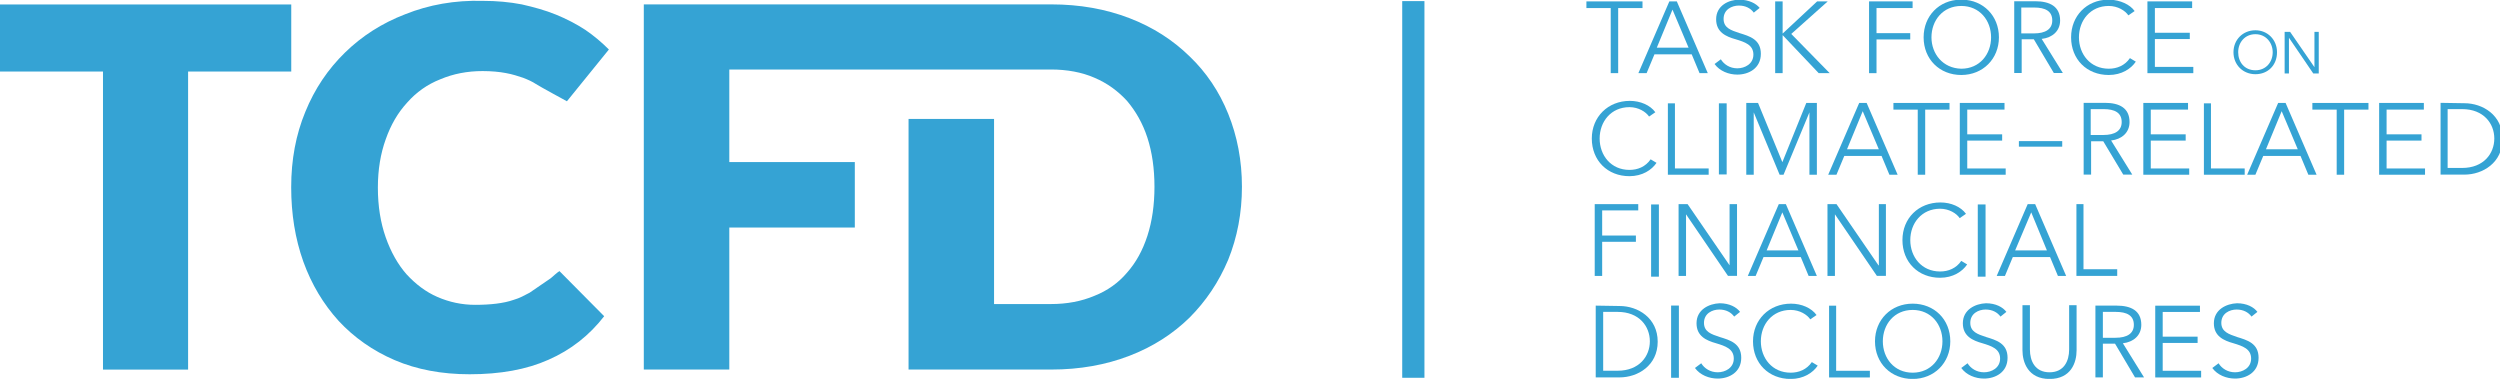
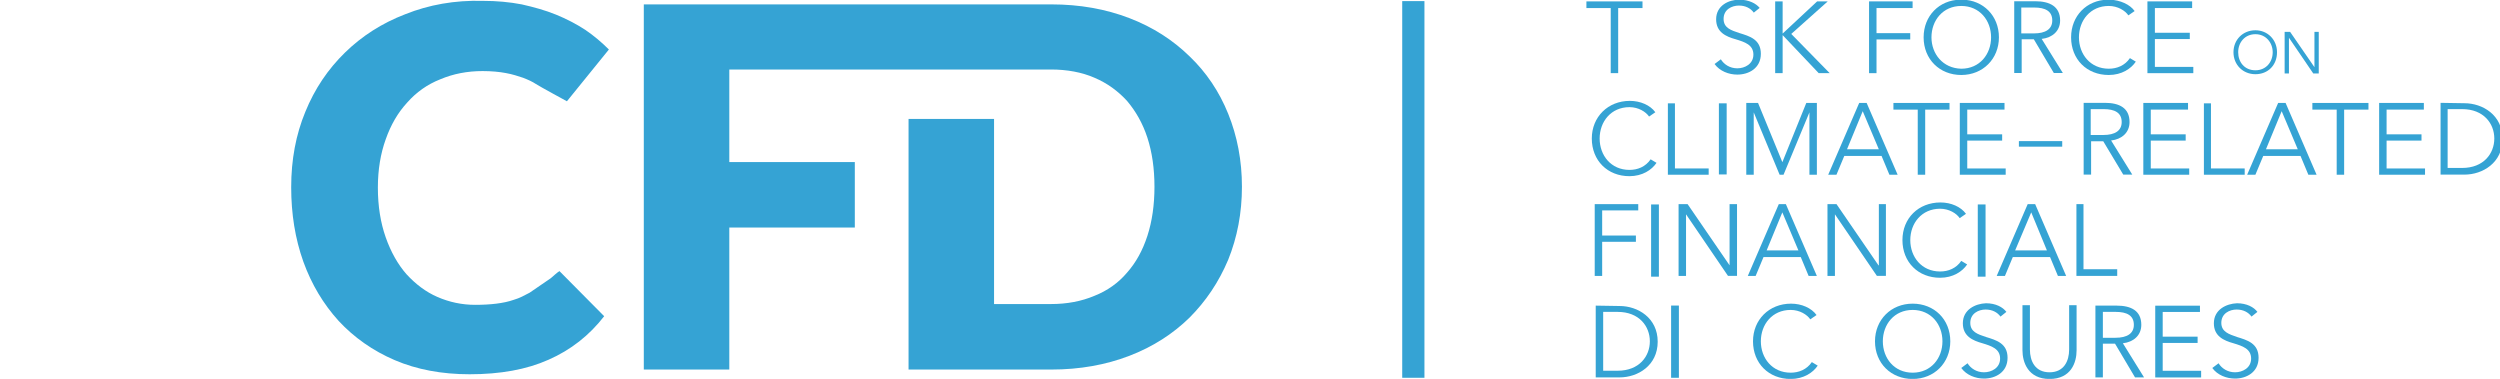
<svg xmlns="http://www.w3.org/2000/svg" xmlns:xlink="http://www.w3.org/1999/xlink" version="1.1" id="svg3344" x="0px" y="0px" width="225px" height="34.1px" viewBox="0 0 225 34.1" style="enable-background:new 0 0 225 34.1;" xml:space="preserve">
  <style type="text/css">
	.st0{fill:#35A3D4;}
	.st1{clip-path:url(#SVGID_00000127727317934849056100000000798146221452939681_);}
	.st2{clip-path:url(#SVGID_00000096740307912014446180000016984626569812829073_);}
	.st3{clip-path:url(#SVGID_00000083788030862270736740000004548404865333762200_);}
	.st4{clip-path:url(#SVGID_00000101825905323622327560000012367791244634579103_);}
	.st5{clip-path:url(#SVGID_00000151526969073994818420000015854958452186132414_);}
	.st6{clip-path:url(#SVGID_00000107548116734074732070000014260618462123831198_);}
	.st7{clip-path:url(#SVGID_00000015326640814164977650000013635663955718827183_);}
	.st8{clip-path:url(#SVGID_00000066482410188576990840000013144793532686388370_);}
	.st9{clip-path:url(#SVGID_00000009577366978817815290000009695103252029368474_);}
	.st10{clip-path:url(#SVGID_00000108990854288009050930000008641420585360910736_);}
	.st11{clip-path:url(#SVGID_00000173847947803466360930000011776787297600395672_);}
	.st12{clip-path:url(#SVGID_00000021830875464601087980000002892839225129269945_);}
	.st13{clip-path:url(#SVGID_00000157278756579597706250000006382012757278772121_);}
	.st14{clip-path:url(#SVGID_00000054950272017992372790000017945057606287277219_);}
	.st15{clip-path:url(#SVGID_00000134952508969316133670000010447189622374891941_);}
	.st16{clip-path:url(#SVGID_00000058553094604635194130000003260887966586661785_);}
	.st17{clip-path:url(#SVGID_00000153702654946258966080000012583127602394797234_);}
	.st18{clip-path:url(#SVGID_00000010299602064731991580000011689727883569449909_);}
	.st19{clip-path:url(#SVGID_00000042721848846120573340000012800611661548041102_);}
</style>
  <g id="g2803" transform="matrix(0.353,0,0,-0.353,57.033,36.025)">
    <path id="path2805" class="st0" d="M242.9,101.7V100h6.2V83.4h1.9V100h6.2v1.7H242.9z" />
  </g>
  <g id="g2807" transform="matrix(0.353,0,0,-0.353,58.85,36.025)">
-     <path id="path2809" class="st0" d="M258.9,101.7l-7.9-18.3h2.1l2,4.8h9.5l2-4.8h2.1l-7.9,18.3H258.9z M259.7,99.6l4.1-9.7h-8.1   L259.7,99.6z" />
-   </g>
+     </g>
  <g id="g2811" transform="matrix(0.353,0,0,-0.353,-87.741,68.524)">
    <g>
      <defs>
        <path id="SVGID_1_" d="M692,194.2c-2.7,0-5.9-1.5-5.9-5l0,0c0-3.3,2.5-4.4,5-5.1l0,0c2.3-0.7,4.5-1.4,4.5-3.9l0,0     c0-2.4-2.2-3.5-4.1-3.5l0,0c-1.9,0-3.4,1-4.2,2.3l0,0l-1.6-1.2c1.3-1.8,3.6-2.7,5.8-2.7l0,0c2.9,0,6,1.6,6,5.3l0,0     c0,3.7-2.9,4.5-5.5,5.3l0,0c-2.1,0.7-4,1.3-4,3.6l0,0c0,2.4,2.1,3.4,3.9,3.4l0,0c1.7,0,3-0.7,3.8-1.8l0,0l1.5,1.2     C696.3,193.2,694.5,194.2,692,194.2L692,194.2z" />
      </defs>
      <clipPath id="SVGID_00000166647870330165997470000002282981282626245000_">
        <use xlink:href="#SVGID_1_" style="overflow:visible;" />
      </clipPath>
      <g id="g2813" style="clip-path:url(#SVGID_00000166647870330165997470000002282981282626245000_);">
        <path id="path2819" class="st0" d="M685.2,194.8H698v-20.3h-12.9V194.8z" />
      </g>
    </g>
  </g>
  <g id="g2821" transform="matrix(0.353,0,0,-0.353,62.091,36.025)">
    <path id="path2823" class="st0" d="M287.4,101.7l-8.8-8.2h0v8.2h-1.9V83.4h1.9v9.7h0l9.2-9.7h2.8l-9.8,10l9.3,8.3H287.4z" />
  </g>
  <g id="g2825" transform="matrix(0.353,0,0,-0.353,63.233,36.025)">
    <path id="path2827" class="st0" d="M297.4,101.7V83.4h1.9V92h8.6v1.6h-8.6v6.4h9.2v1.7H297.4z" />
  </g>
  <g id="g2829" transform="matrix(0.353,0,0,-0.353,-87.741,68.524)">
    <g>
      <defs>
        <path id="SVGID_00000172415039377679326020000011722400809218249381_" d="M748.3,194.2c-5.3-0.1-9.3-4.1-9.3-9.6l0,0     c0-5.6,4.1-9.6,9.6-9.6l0,0c5.5,0,9.6,4.1,9.6,9.6l0,0c0,5.5-4,9.5-9.3,9.6l0,0H748.3z M741,184.6c0,4.3,2.9,8,7.6,8l0,0     c4.7,0,7.6-3.7,7.6-8l0,0c0-4.3-2.9-8-7.6-8l0,0C743.9,176.7,741,180.4,741,184.6" />
      </defs>
      <clipPath id="SVGID_00000026875311027475260660000005103057762604244664_">
        <use xlink:href="#SVGID_00000172415039377679326020000011722400809218249381_" style="overflow:visible;" />
      </clipPath>
      <g id="g2831" style="clip-path:url(#SVGID_00000026875311027475260660000005103057762604244664_);">
        <path id="path2837" class="st0" d="M738.5,194.8h20.2v-20.3h-20.2V194.8z" />
      </g>
    </g>
  </g>
  <g id="g2839" transform="matrix(0.353,0,0,-0.353,-87.741,68.524)">
    <g>
      <defs>
        <path id="SVGID_00000073708232655999648410000002257188801964717189_" d="M762.1,193.8v-18.3h1.9v8.6h3.1l5.1-8.6h2.3l-5.4,8.7     c2.7,0.3,4.7,2,4.7,4.7l0,0c0,3.6-2.7,4.9-6.3,4.9l0,0L762.1,193.8z M763.9,192.2h3.3c2.8,0,4.6-0.9,4.6-3.3l0,0     c0-2.2-1.7-3.3-4.7-3.3l0,0h-3.2L763.9,192.2z" />
      </defs>
      <clipPath id="SVGID_00000083792450721064561500000017893922538818120615_">
        <use xlink:href="#SVGID_00000073708232655999648410000002257188801964717189_" style="overflow:visible;" />
      </clipPath>
      <g id="g2841" style="clip-path:url(#SVGID_00000083792450721064561500000017893922538818120615_);">
        <path id="path2847" class="st0" d="M761.6,194.3H775V175h-13.4V194.3z" />
      </g>
    </g>
  </g>
  <g id="g2849" transform="matrix(0.353,0,0,-0.353,-87.741,68.524)">
    <g>
      <defs>
        <path id="SVGID_00000078758119176353681660000013836007685858692273_" d="M785.9,194.2c-5.3-0.1-9.3-4.1-9.3-9.6l0,0     c0-5.6,4-9.6,9.6-9.6l0,0c3.3,0,5.7,1.6,6.9,3.4l0,0l-1.5,0.9c-1.3-1.9-3.3-2.7-5.4-2.7l0,0c-4.7,0-7.6,3.7-7.6,8l0,0     c0,4.3,2.9,8,7.6,8l0,0c2.3,0,4.2-1.2,5-2.4l0,0l1.6,1.1c-1.2,1.7-3.7,2.8-6.3,2.9l0,0H785.9z" />
      </defs>
      <clipPath id="SVGID_00000145738878644000448900000016826272164811003521_">
        <use xlink:href="#SVGID_00000078758119176353681660000013836007685858692273_" style="overflow:visible;" />
      </clipPath>
      <g id="g2851" style="clip-path:url(#SVGID_00000145738878644000448900000016826272164811003521_);">
        <path id="path2857" class="st0" d="M776.1,194.8h17.5v-20.3h-17.5V194.8z" />
      </g>
    </g>
  </g>
  <g id="g2859" transform="matrix(0.353,0,0,-0.353,69.33,36.025)">
    <path id="path2861" class="st0" d="M351.1,101.7V83.4h11.7V85H353v7.1h8.9v1.6H353v6.3h9.5v1.7H351.1z" />
  </g>
  <g id="g2863" transform="matrix(0.353,0,0,-0.353,-87.741,68.524)">
    <g>
      <defs>
        <path id="SVGID_00000124879316023357821430000006176528896054033337_" d="M818,180.8c0-3.2,2.4-5.6,5.6-5.6l0,0     c3.2,0,5.5,2.3,5.5,5.6l0,0c0,3.2-2.4,5.6-5.5,5.6l0,0C820.4,186.4,818,184,818,180.8 M819.2,180.8c0,2.5,1.7,4.6,4.4,4.6l0,0     c2.7,0,4.4-2.2,4.4-4.6l0,0c0-2.5-1.7-4.6-4.4-4.6l0,0C820.8,176.2,819.2,178.3,819.2,180.8" />
      </defs>
      <clipPath id="SVGID_00000144297476247534073210000015315648772497975187_">
        <use xlink:href="#SVGID_00000124879316023357821430000006176528896054033337_" style="overflow:visible;" />
      </clipPath>
      <g id="g2865" style="clip-path:url(#SVGID_00000144297476247534073210000015315648772497975187_);">
        <path id="path2871" class="st0" d="M817.5,186.9h12.1v-12.2h-12.1V186.9z" />
      </g>
    </g>
  </g>
  <g id="g2873" transform="matrix(0.353,0,0,-0.353,72.995,36.687)">
    <path id="path2875" class="st0" d="M383.3,95.8v-9h0l-6.2,9h-1.4V85.2h1.1v9.1h0l6.2-9.1h1.4v10.6H383.3z" />
  </g>
  <g id="g2877" transform="matrix(0.353,0,0,-0.353,-87.741,68.524)">
    <g>
      <defs>
        <path id="SVGID_00000101098892767983159270000011196574293810107067_" d="M654.4,158.8c0-5.6,4-9.6,9.6-9.6l0,0     c3.3,0,5.7,1.6,6.9,3.4l0,0l-1.5,0.9c-1.3-1.9-3.3-2.7-5.4-2.7l0,0c-4.7,0-7.6,3.7-7.6,8l0,0c0,4.3,2.9,8,7.6,8l0,0     c2.3,0,4.2-1.2,5-2.4l0,0l1.6,1.1c-1.3,1.8-3.8,2.9-6.5,2.9l0,0C658.5,168.4,654.4,164.3,654.4,158.8" />
      </defs>
      <clipPath id="SVGID_00000164488820583232803200000011337013459154456981_">
        <use xlink:href="#SVGID_00000101098892767983159270000011196574293810107067_" style="overflow:visible;" />
      </clipPath>
      <g id="g2879" style="clip-path:url(#SVGID_00000164488820583232803200000011337013459154456981_);">
        <path id="path2885" class="st0" d="M653.9,168.9h17.5v-20.3h-17.5V168.9z" />
      </g>
    </g>
  </g>
  <g id="g2887" transform="matrix(0.353,0,0,-0.353,58.823,38.247)">
    <path id="path2889" class="st0" d="M258.6,82.1V63.8h10.4v1.6h-8.6v16.6H258.6z" />
  </g>
  <path id="path2891" class="st0" d="M154.7,15.7h0.7V9.3h-0.7V15.7z" />
  <g id="g2893" transform="matrix(0.353,0,0,-0.353,61.855,38.247)">
    <path id="path2895" class="st0" d="M285.3,82.1L279.2,67h0l-6.2,15.1H270V63.8h1.9v15.9h0l6.6-15.9h1l6.6,15.9h0V63.8h1.9v18.3   H285.3z" />
  </g>
  <g id="g2897" transform="matrix(0.353,0,0,-0.353,63.016,38.247)">
    <path id="path2899" class="st0" d="M295.5,82.1l-7.9-18.3h2.1l2,4.8h9.5l2-4.8h2.1l-7.9,18.3H295.5z M296.4,80l4.1-9.7h-8.1   L296.4,80z" />
  </g>
  <g id="g2901" transform="matrix(0.353,0,0,-0.353,63.767,38.247)">
    <path id="path2903" class="st0" d="M302.1,82.1v-1.7h6.2V63.8h1.9v16.6h6.2v1.7H302.1z" />
  </g>
  <g id="g2905" transform="matrix(0.353,0,0,-0.353,65.222,38.247)">
    <path id="path2907" class="st0" d="M314.9,82.1V63.8h11.7v1.6h-9.8v7.1h8.9v1.6h-8.9v6.3h9.5v1.7H314.9z" />
  </g>
  <path id="path2909" class="st0" d="M181.7,13.2h3.9v-0.5h-3.9V13.2z" />
  <g id="g2911" transform="matrix(0.353,0,0,-0.353,-87.741,68.524)">
    <g>
      <defs>
        <path id="SVGID_00000134949064800025813330000013489053892539057810_" d="M779.8,167.9v-18.3h1.9v8.5h3.1l5.1-8.5h2.3l-5.4,8.7     c2.7,0.3,4.7,2,4.7,4.7l0,0c0,3.6-2.6,4.9-6.3,4.9l0,0L779.8,167.9z M781.6,166.3h3.3c2.8,0,4.6-0.9,4.6-3.3l0,0     c0-2.2-1.7-3.3-4.7-3.3l0,0h-3.2V166.3z" />
      </defs>
      <clipPath id="SVGID_00000034809059894107218770000009113235466487932066_">
        <use xlink:href="#SVGID_00000134949064800025813330000013489053892539057810_" style="overflow:visible;" />
      </clipPath>
      <g id="g2913" style="clip-path:url(#SVGID_00000034809059894107218770000009113235466487932066_);">
        <path id="path2919" class="st0" d="M779.2,168.5h13.4v-19.3h-13.4V168.5z" />
      </g>
    </g>
  </g>
  <g id="g2921" transform="matrix(0.353,0,0,-0.353,69.243,38.247)">
    <path id="path2923" class="st0" d="M350.3,82.1V63.8H362v1.6h-9.8v7.1h8.9v1.6h-8.9v6.3h9.5v1.7H350.3z" />
  </g>
  <g id="g2925" transform="matrix(0.353,0,0,-0.353,70.565,38.247)">
    <path id="path2927" class="st0" d="M362,82.1V63.8h10.4v1.6h-8.6v16.6H362z" />
  </g>
  <g id="g2929" transform="matrix(0.353,0,0,-0.353,72.199,38.247)">
    <path id="path2931" class="st0" d="M376.3,82.1l-7.9-18.3h2.1l2,4.8h9.5l2-4.8h2.1l-7.9,18.3H376.3z M377.2,80l4.1-9.7h-8.1   L377.2,80z" />
  </g>
  <g id="g2933" transform="matrix(0.353,0,0,-0.353,72.95,38.247)">
    <path id="path2935" class="st0" d="M382.9,82.1v-1.7h6.2V63.8h1.9v16.6h6.2v1.7H382.9z" />
  </g>
  <g id="g2937" transform="matrix(0.353,0,0,-0.353,74.405,38.247)">
    <path id="path2939" class="st0" d="M395.8,82.1V63.8h11.7v1.6h-9.8v7.1h8.9v1.6h-8.9v6.3h9.5v1.7H395.8z" />
  </g>
  <g id="g2941" transform="matrix(0.353,0,0,-0.353,-87.741,68.524)">
    <g>
      <defs>
        <path id="SVGID_00000122700658716806831440000005119722954032046014_" d="M870.8,167.9v-18.3h6.1c4.6,0,9.7,3,9.7,9.1l0,0     c0,6.1-5.1,9.1-9.7,9.1l0,0L870.8,167.9z M872.6,166.3h3.7c5.5,0,8.2-3.7,8.2-7.5l0,0c0-3.8-2.7-7.5-8.2-7.5l0,0h-3.7V166.3z" />
      </defs>
      <clipPath id="SVGID_00000130631315233070761630000009477292124428030902_">
        <use xlink:href="#SVGID_00000122700658716806831440000005119722954032046014_" style="overflow:visible;" />
      </clipPath>
      <g id="g2943" style="clip-path:url(#SVGID_00000130631315233070761630000009477292124428030902_);">
        <path id="path2949" class="st0" d="M870.2,168.5H887v-19.3h-16.8V168.5z" />
      </g>
    </g>
  </g>
  <g id="g2951" transform="matrix(0.353,0,0,-0.353,57.216,40.469)">
    <path id="path2953" class="st0" d="M244.5,62.6V44.3h1.9v8.7h8.6v1.6h-8.6v6.4h9.2v1.6H244.5z" />
  </g>
  <path id="path2955" class="st0" d="M148.6,24.9h0.7v-6.5h-0.7V24.9z" />
  <g id="g2957" transform="matrix(0.353,0,0,-0.353,60.175,40.469)">
    <path id="path2959" class="st0" d="M270.5,62.6V47h0l-10.7,15.6h-2.3V44.3h1.9V60h0l10.7-15.7h2.3v18.3H270.5z" />
  </g>
  <g id="g2961" transform="matrix(0.353,0,0,-0.353,61.252,40.469)">
    <path id="path2963" class="st0" d="M280,62.6l-7.9-18.3h2l2,4.8h9.5l2-4.8h2.1l-7.9,18.3H280z M280.9,60.5l4.1-9.7h-8.1L280.9,60.5   z" />
  </g>
  <g id="g2965" transform="matrix(0.353,0,0,-0.353,63.444,40.469)">
    <path id="path2967" class="st0" d="M299.3,62.6V47h-0.1l-10.7,15.6h-2.3V44.3h1.9V60h0l10.7-15.7h2.3v18.3H299.3z" />
  </g>
  <g id="g2969" transform="matrix(0.353,0,0,-0.353,-87.741,68.524)">
    <g>
      <defs>
        <path id="SVGID_00000109751637629420492960000007352652085271586689_" d="M733.6,132.9c0-5.6,4-9.6,9.6-9.6l0,0     c3.3,0,5.7,1.6,6.9,3.4l0,0l-1.5,0.9c-1.3-1.9-3.3-2.7-5.4-2.7l0,0c-4.7,0-7.6,3.7-7.6,8l0,0c0,4.3,2.9,8,7.6,8l0,0     c2.3,0,4.2-1.2,5-2.4l0,0l1.6,1.1c-1.3,1.8-3.8,2.9-6.5,2.9l0,0C737.7,142.5,733.6,138.5,733.6,132.9" />
      </defs>
      <clipPath id="SVGID_00000034070934282842879600000004380734968811688363_">
        <use xlink:href="#SVGID_00000109751637629420492960000007352652085271586689_" style="overflow:visible;" />
      </clipPath>
      <g id="g2971" style="clip-path:url(#SVGID_00000034070934282842879600000004380734968811688363_);">
        <path id="path2977" class="st0" d="M733.1,143.1h17.5v-20.3h-17.5V143.1z" />
      </g>
    </g>
  </g>
  <path id="path2979" class="st0" d="M178,24.9h0.7v-6.5H178V24.9z" />
  <g id="g2981" transform="matrix(0.353,0,0,-0.353,66.709,40.469)">
    <path id="path2983" class="st0" d="M328,62.6l-7.9-18.3h2.1l2,4.8h9.5l2-4.8h2.1l-7.9,18.3H328z M328.9,60.5l4-9.7h-8.1L328.9,60.5   z" />
  </g>
  <g id="g2985" transform="matrix(0.353,0,0,-0.353,67.776,40.469)">
    <path id="path2987" class="st0" d="M337.4,62.6V44.3h10.4v1.7h-8.6v16.6H337.4z" />
  </g>
  <g id="g2989" transform="matrix(0.353,0,0,-0.353,-87.741,68.524)">
    <g>
      <defs>
        <path id="SVGID_00000134937422622632830340000001032252401569285550_" d="M655.4,116.2V97.9h6.1c4.6,0,9.7,3,9.7,9.1l0,0     c0,6.1-5.1,9.1-9.7,9.1l0,0L655.4,116.2z M657.3,114.6h3.7c5.5,0,8.2-3.7,8.2-7.5l0,0c0-3.8-2.7-7.5-8.2-7.5l0,0h-3.7V114.6z" />
      </defs>
      <clipPath id="SVGID_00000056391702005320720630000017867294918403517858_">
        <use xlink:href="#SVGID_00000134937422622632830340000001032252401569285550_" style="overflow:visible;" />
      </clipPath>
      <g id="g2991" style="clip-path:url(#SVGID_00000056391702005320720630000017867294918403517858_);">
        <path id="path2997" class="st0" d="M654.9,116.8h16.8V97.4h-16.8V116.8z" />
      </g>
    </g>
  </g>
  <path id="path2999" class="st0" d="M150.4,34h0.7v-6.5h-0.7V34z" />
  <g id="g3001" transform="matrix(0.353,0,0,-0.353,-87.741,68.524)">
    <g>
      <defs>
        <path id="SVGID_00000069360183130679345360000000096515497963933100_" d="M681.1,111.7c0-3.3,2.5-4.4,5-5.1l0,0     c2.3-0.7,4.5-1.4,4.5-3.9l0,0c0-2.4-2.2-3.5-4.1-3.5l0,0c-1.9,0-3.4,1-4.2,2.3l0,0l-1.6-1.2c1.3-1.8,3.6-2.7,5.8-2.7l0,0     c2.9,0,6,1.6,6,5.3l0,0c0,3.7-2.9,4.5-5.5,5.3l0,0c-2.1,0.7-4,1.3-4,3.6l0,0c0,2.4,2.1,3.4,3.9,3.4l0,0c1.7,0,3-0.7,3.8-1.8l0,0     l1.5,1.2c-0.9,1.2-2.7,2.2-5.2,2.2l0,0C684.3,116.7,681.1,115.2,681.1,111.7" />
      </defs>
      <clipPath id="SVGID_00000165197175192070154070000015054712593587244932_">
        <use xlink:href="#SVGID_00000069360183130679345360000000096515497963933100_" style="overflow:visible;" />
      </clipPath>
      <g id="g3003" style="clip-path:url(#SVGID_00000165197175192070154070000015054712593587244932_);">
-         <path id="path3009" class="st0" d="M680.1,117.2H693V97h-12.9V117.2z" />
-       </g>
+         </g>
    </g>
  </g>
  <g id="g3011" transform="matrix(0.353,0,0,-0.353,-87.741,68.524)">
    <g>
      <defs>
        <path id="SVGID_00000173871481969024020850000002879169317397135507_" d="M695.5,107.1c0-5.6,4-9.6,9.6-9.6l0,0     c3.3,0,5.7,1.6,6.9,3.4l0,0l-1.5,0.9c-1.3-1.9-3.3-2.7-5.4-2.7l0,0c-4.7,0-7.6,3.7-7.6,8l0,0c0,4.3,2.9,8,7.6,8l0,0     c2.3,0,4.2-1.2,5-2.4l0,0l1.6,1.1c-1.3,1.8-3.8,2.9-6.5,2.9l0,0C699.6,116.7,695.5,112.6,695.5,107.1" />
      </defs>
      <clipPath id="SVGID_00000018224742861408658760000008564139265513940918_">
        <use xlink:href="#SVGID_00000173871481969024020850000002879169317397135507_" style="overflow:visible;" />
      </clipPath>
      <g id="g3013" style="clip-path:url(#SVGID_00000018224742861408658760000008564139265513940918_);">
        <path id="path3019" class="st0" d="M695,117.2h17.5V97H695V117.2z" />
      </g>
    </g>
  </g>
  <g id="g3021" transform="matrix(0.353,0,0,-0.353,62.353,42.69)">
-     <path id="path3023" class="st0" d="M289.7,43V24.7h10.4v1.7h-8.6V43H289.7z" />
-   </g>
+     </g>
  <g id="g3025" transform="matrix(0.353,0,0,-0.353,-87.741,68.524)">
    <g>
      <defs>
        <path id="SVGID_00000108270641199840101460000013416499573771321487_" d="M726.6,107.1c0-5.6,4.1-9.6,9.6-9.6l0,0     c5.5,0,9.6,4.1,9.6,9.6l0,0c0,5.6-4.1,9.6-9.6,9.6l0,0C730.7,116.7,726.6,112.6,726.6,107.1 M728.6,107.1c0,4.3,2.9,8,7.6,8l0,0     c4.7,0,7.6-3.7,7.6-8l0,0c0-4.3-2.9-8-7.6-8l0,0C731.5,99.1,728.6,102.8,728.6,107.1" />
      </defs>
      <clipPath id="SVGID_00000086689168899178623970000014044625113753285031_">
        <use xlink:href="#SVGID_00000108270641199840101460000013416499573771321487_" style="overflow:visible;" />
      </clipPath>
      <g id="g3027" style="clip-path:url(#SVGID_00000086689168899178623970000014044625113753285031_);">
        <path id="path3033" class="st0" d="M726.1,117.2h20.2V97h-20.2V117.2z" />
      </g>
    </g>
  </g>
  <g id="g3035" transform="matrix(0.353,0,0,-0.353,-87.741,68.524)">
    <g>
      <defs>
        <path id="SVGID_00000166634710751870948490000002027157894386828203_" d="M749,111.7c0-3.3,2.5-4.4,5-5.1l0,0     c2.3-0.7,4.5-1.4,4.5-3.9l0,0c0-2.4-2.2-3.5-4.1-3.5l0,0c-1.9,0-3.4,1-4.2,2.3l0,0l-1.6-1.2c1.3-1.8,3.6-2.7,5.8-2.7l0,0     c2.9,0,6,1.6,6,5.3l0,0c0,3.7-2.9,4.5-5.5,5.3l0,0c-2.1,0.7-4,1.3-4,3.6l0,0c0,2.4,2.1,3.4,3.9,3.4l0,0c1.7,0,3-0.7,3.8-1.8l0,0     l1.5,1.2c-0.9,1.2-2.7,2.2-5.2,2.2l0,0C752.2,116.7,749,115.2,749,111.7" />
      </defs>
      <clipPath id="SVGID_00000075125939419699335650000014853935980415966601_">
        <use xlink:href="#SVGID_00000166634710751870948490000002027157894386828203_" style="overflow:visible;" />
      </clipPath>
      <g id="g3037" style="clip-path:url(#SVGID_00000075125939419699335650000014853935980415966601_);">
        <path id="path3043" class="st0" d="M748.1,117.2h12.9V97h-12.9V117.2z" />
      </g>
    </g>
  </g>
  <g id="g3045" transform="matrix(0.353,0,0,-0.353,-87.741,68.524)">
    <g>
      <defs>
        <path id="SVGID_00000143589631430843530590000006789065486301245359_" d="M776.1,116.2V105c0-2.9-1.3-5.8-5-5.8l0,0     c-3.7,0-5,2.9-5,5.8l0,0v11.3h-1.9v-11.5c0-3,1.4-7.3,6.9-7.3l0,0c5.5,0,6.9,4.2,6.9,7.3l0,0v11.5H776.1z" />
      </defs>
      <clipPath id="SVGID_00000062896636813722513920000002884575547155204995_">
        <use xlink:href="#SVGID_00000143589631430843530590000006789065486301245359_" style="overflow:visible;" />
      </clipPath>
      <g id="g3047" style="clip-path:url(#SVGID_00000062896636813722513920000002884575547155204995_);">
        <path id="path3053" class="st0" d="M763.7,116.8h14.8V97h-14.8V116.8z" />
      </g>
    </g>
  </g>
  <g id="g3055" transform="matrix(0.353,0,0,-0.353,-87.741,68.524)">
    <g>
      <defs>
        <path id="SVGID_00000042739034811150555560000017311151933440534450_" d="M782.8,116.2V97.9h1.9v8.6h3.1l5.1-8.6h2.3l-5.4,8.7     c2.7,0.3,4.7,2,4.7,4.7l0,0c0,3.6-2.6,4.9-6.3,4.9l0,0H782.8z M784.7,114.6h3.3c2.8,0,4.6-0.9,4.6-3.3l0,0c0-2.2-1.7-3.3-4.7-3.3     l0,0h-3.2L784.7,114.6z" />
      </defs>
      <clipPath id="SVGID_00000043457740001395257070000012971125707957783701_">
        <use xlink:href="#SVGID_00000042739034811150555560000017311151933440534450_" style="overflow:visible;" />
      </clipPath>
      <g id="g3057" style="clip-path:url(#SVGID_00000043457740001395257070000012971125707957783701_);">
        <path id="path3063" class="st0" d="M782.3,116.8h13.4V97.4h-13.4V116.8z" />
      </g>
    </g>
  </g>
  <g id="g3065" transform="matrix(0.353,0,0,-0.353,69.504,42.69)">
    <path id="path3067" class="st0" d="M352.6,43V24.7h11.7v1.7h-9.8v7.1h8.9v1.6h-8.9v6.3h9.5V43H352.6z" />
  </g>
  <g id="g3069" transform="matrix(0.353,0,0,-0.353,-87.741,68.524)">
    <g>
      <defs>
        <path id="SVGID_00000173162989124079054000000005371326481868590470_" d="M813,111.7c0-3.3,2.5-4.4,5-5.1l0,0     c2.3-0.7,4.5-1.4,4.5-3.9l0,0c0-2.4-2.2-3.5-4.1-3.5l0,0c-1.9,0-3.4,1-4.2,2.3l0,0l-1.6-1.2c1.3-1.8,3.6-2.7,5.8-2.7l0,0     c2.9,0,6,1.6,6,5.3l0,0c0,3.7-2.9,4.5-5.5,5.3l0,0c-2,0.7-4,1.3-4,3.6l0,0c0,2.4,2.1,3.4,3.9,3.4l0,0c1.7,0,3-0.7,3.8-1.8l0,0     l1.5,1.2c-0.9,1.2-2.7,2.2-5.2,2.2l0,0C816.2,116.7,813,115.2,813,111.7" />
      </defs>
      <clipPath id="SVGID_00000012465020867922404660000004297560409152729000_">
        <use xlink:href="#SVGID_00000173162989124079054000000005371326481868590470_" style="overflow:visible;" />
      </clipPath>
      <g id="g3071" style="clip-path:url(#SVGID_00000012465020867922404660000004297560409152729000_);">
        <path id="path3077" class="st0" d="M812.1,117.2h12.9V97h-12.9V117.2z" />
      </g>
    </g>
  </g>
  <g id="g3079" transform="matrix(0.353,0,0,-0.353,22.259,36.09)">
-     <path id="path3081" class="st0" d="M-63.1,101.1V84h26.3V8h21.7v76h26.3v17.1H-63.1z" />
-   </g>
+     </g>
  <g id="g3083" transform="matrix(0.353,0,0,-0.353,-87.741,68.524)">
    <g>
      <defs>
        <path id="SVGID_00000030483888303081441750000017444567738115856560_" d="M351.9,190.5c-6-2.3-11.1-5.6-15.4-9.8l0,0     c-4.3-4.2-7.7-9.2-10.1-15.1l0,0c-2.4-5.8-3.6-12.2-3.6-19.2l0,0c0-6.8,1-13.1,3.1-19l0,0c2.1-5.8,5.1-10.8,9-15.1l0,0     c3.9-4.2,8.7-7.6,14.3-10l0,0c5.6-2.4,12-3.6,19.1-3.6l0,0c7.8,0,14.5,1.2,20.1,3.7l0,0c5.7,2.5,10.4,6.2,14.2,11.1l0,0     l-11.4,11.5c-0.3-0.1-2.2-1.8-2.2-1.8l0,0c0,0-4.2-2.9-5.4-3.7l0,0c-1.3-0.7-2.6-1.4-4-1.8l0,0c-1.4-0.5-2.9-0.8-4.5-1l0,0     c-1.6-0.2-3.4-0.3-5.4-0.3l0,0c-3.4,0-6.6,0.7-9.6,2l0,0c-3,1.3-5.6,3.3-7.9,5.8l0,0c-2.2,2.5-4,5.7-5.3,9.4l0,0     c-1.3,3.7-2,7.9-2,12.7l0,0c0,4.6,0.7,8.7,2,12.3l0,0c1.3,3.7,3.1,6.8,5.5,9.4l0,0c2.3,2.6,5.1,4.6,8.4,5.9l0,0     c3.3,1.4,6.9,2.1,10.8,2.1l0,0c2.3,0,4.3-0.2,5.9-0.5l0,0c1.7-0.3,3.2-0.8,4.4-1.2l0,0c1.3-0.5,2.4-1,3.3-1.6l0,0     c0.9-0.6,7.9-4.4,7.9-4.4l0,0l10.7,13.2c-1.8,1.8-3.8,3.5-6,5l0,0c-2.3,1.5-4.8,2.8-7.5,3.9l0,0c-2.7,1.1-5.6,1.9-8.7,2.6l0,0     c-3.1,0.6-6.4,0.9-9.9,0.9l0,0C364.5,194.1,357.9,192.9,351.9,190.5" />
      </defs>
      <clipPath id="SVGID_00000108310740875398192320000004974168419828754563_">
        <use xlink:href="#SVGID_00000030483888303081441750000017444567738115856560_" style="overflow:visible;" />
      </clipPath>
      <g id="g3085" style="clip-path:url(#SVGID_00000108310740875398192320000004974168419828754563_);">
        <path id="path3091" class="st0" d="M322.3,194.6h82.1V98.4h-82.1V194.6z" />
      </g>
    </g>
  </g>
  <g id="g3093" transform="matrix(0.353,0,0,-0.353,-87.741,68.524)">
    <g>
      <defs>
        <path id="SVGID_00000105427922014425640570000014182742369087870906_" d="M503.3,193h-90.6V99.9h21.8v36.2h32v16.7h-32v23.6h68.8     h13.2c4.1,0,7.9-0.7,11.1-2.1l0,0c3.3-1.4,6-3.4,8.3-5.9l0,0c2.2-2.6,4-5.7,5.2-9.4l0,0c1.2-3.7,1.8-7.9,1.8-12.5l0,0     c0-4.6-0.6-8.8-1.8-12.5l0,0c-1.2-3.7-2.9-6.8-5.2-9.4l0,0c-2.2-2.6-5-4.6-8.3-5.9l0,0c-3.3-1.4-7-2.1-11.1-2.1l0,0h-14.5v47.2     h-21.8V99.9h36.4c7.3,0,13.9,1.2,19.9,3.5l0,0c6,2.3,11.1,5.6,15.3,9.7l0,0c4.2,4.2,7.5,9.1,9.9,14.8l0,0     c2.3,5.7,3.5,11.9,3.5,18.6l0,0c0,6.7-1.2,12.9-3.5,18.6l0,0c-2.3,5.7-5.6,10.6-9.9,14.7l0,0c-4.2,4.1-9.3,7.4-15.3,9.7l0,0     c-6,2.3-12.6,3.5-19.9,3.5l0,0L503.3,193z" />
      </defs>
      <clipPath id="SVGID_00000148626686169275857360000001851927496621375167_">
        <use xlink:href="#SVGID_00000105427922014425640570000014182742369087870906_" style="overflow:visible;" />
      </clipPath>
      <g id="g3095" style="clip-path:url(#SVGID_00000148626686169275857360000001851927496621375167_);">
        <path id="path3101" class="st0" d="M412.1,193.6h153.4V99.4H412.1V193.6z" />
      </g>
    </g>
  </g>
  <rect x="126.2" y="0.1" class="st0" width="2" height="33.9" />
</svg>